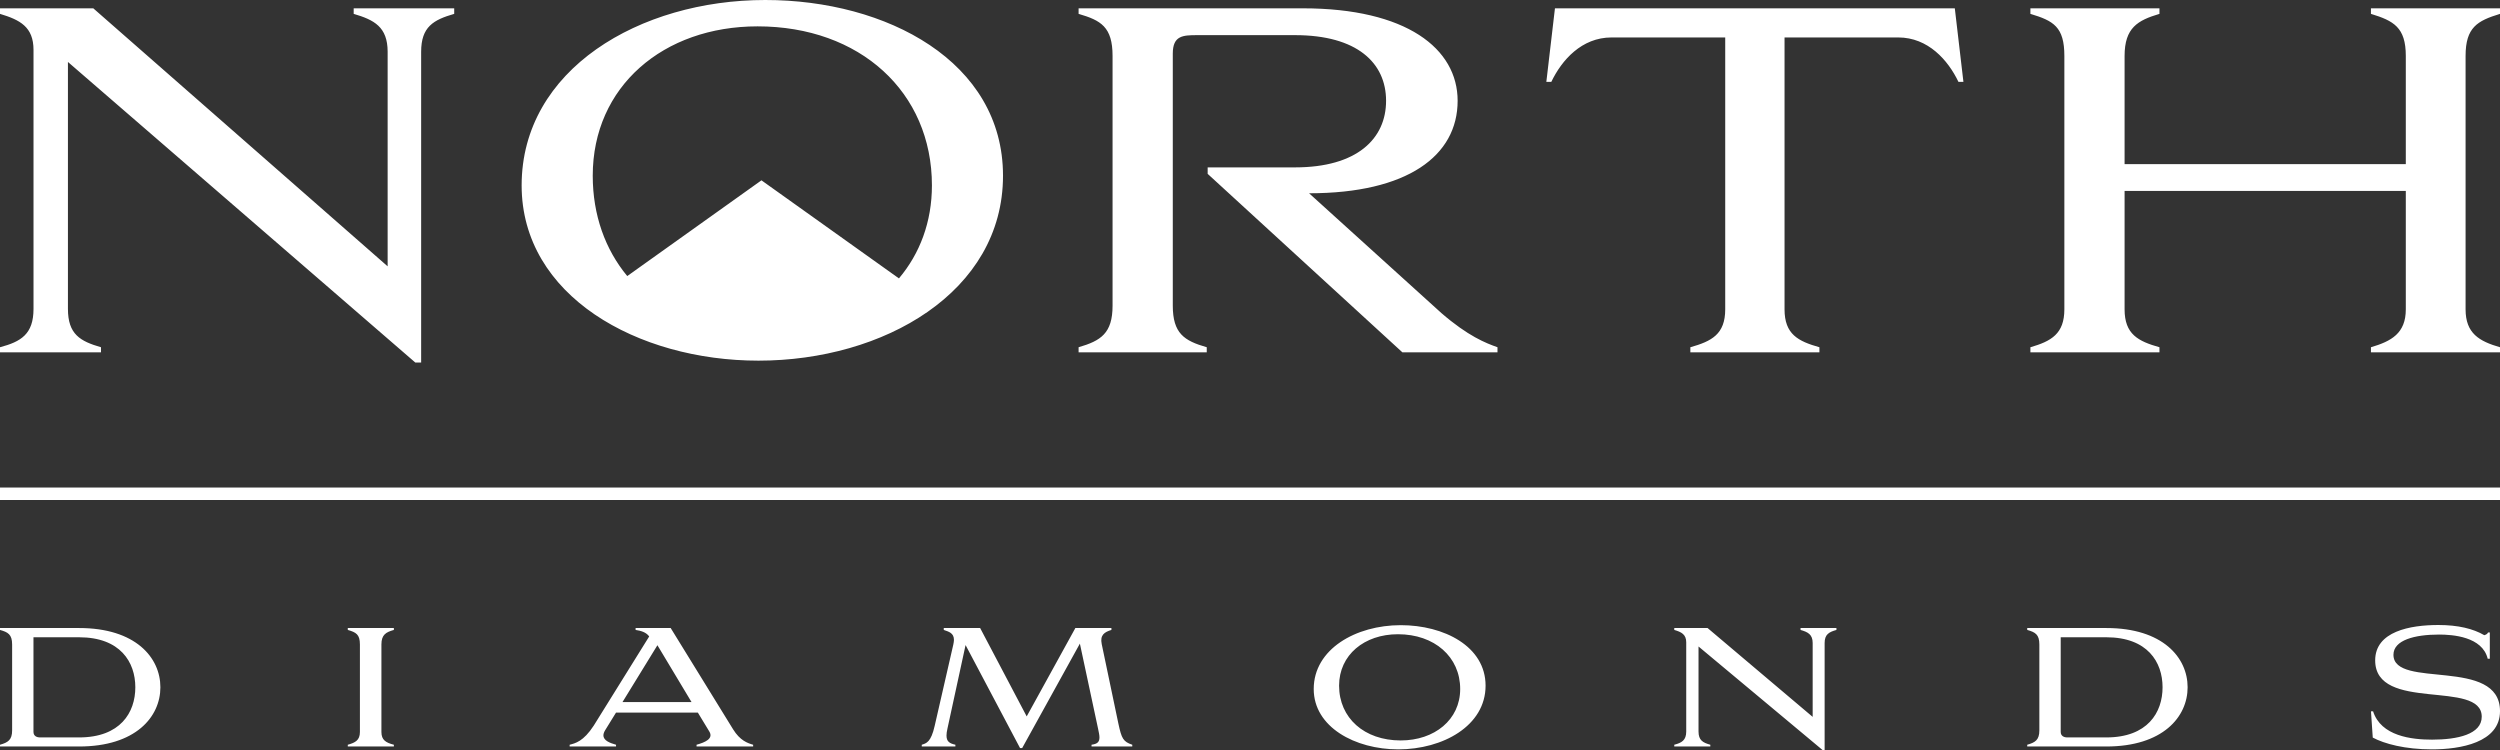
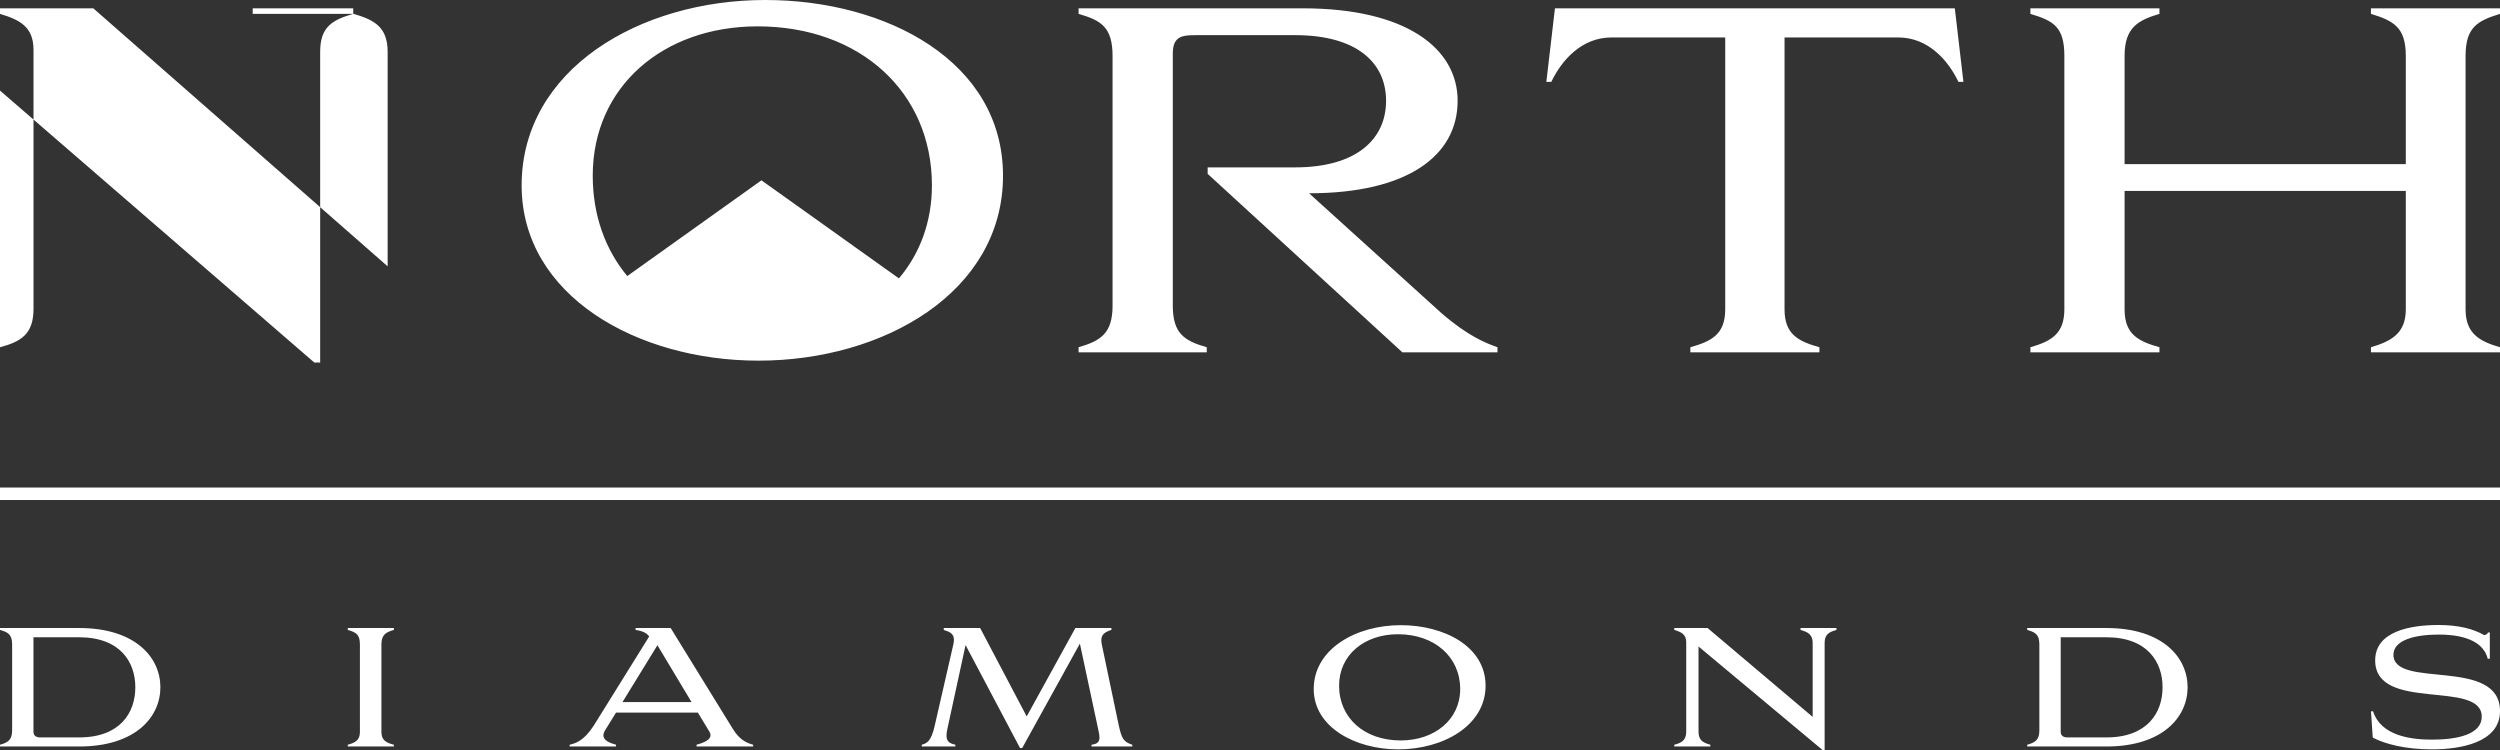
<svg xmlns="http://www.w3.org/2000/svg" viewBox="0 0 400 120" version="1.1" id="Layer_1">
  <rect x="0" y="0" width="400" height="120" fill="#333333" stroke="none" />
  <defs>
    <style>
      .st0 {
        fill: #fff;
      }
    </style>
  </defs>
-   <path d="M0,119.439v-.28c1.268-.357,1.94-.764,1.94-2.293v-13.757c0-1.605-.672-1.961-1.94-2.318v-.306h12.65c9.054,0,13.012,4.739,13.012,9.478s-3.958,9.477-13.012,9.477H0ZM5.355,117.096c0,.663.518.892,1.061.892h6.234c6.597,0,9.002-3.974,9.002-8.025,0-4.026-2.406-8-9.002-8h-7.295s0,15.133,0,15.133ZM63.019,100.484v.306c-1.267.357-1.992.764-1.992,2.318v14.013c0,1.299.724,1.707,1.992,2.038v.28h-7.373v-.28c1.19-.331,1.94-.713,1.94-2.038v-14.013c0-1.605-.621-1.937-1.94-2.318v-.306h7.373ZM111.654,114.013h-13.089l-1.759,2.853c-.181.306-.259.561-.259.79,0,.84,1.035,1.222,2.018,1.503v.28h-7.424v-.28c.879-.229,2.199-.509,3.854-3.057l8.873-14.267-.052-.076c-.491-.611-1.267-.841-2.121-.968v-.306h5.614l9.985,16.203c1.113,1.809,2.328,2.217,3.208,2.471v.28h-9.054v-.28c1.371-.382,2.742-.968,2.044-2.115,0,0-1.838-3.031-1.838-3.031ZM99.599,112.331h11.046l-5.458-9.095-5.588,9.095ZM152.529,103.134c.051-.28.103-.535.103-.739,0-1.146-.854-1.324-1.63-1.605v-.306h5.82l7.45,14.14,7.787-14.14h5.769v.306c-1.087.331-1.862.79-1.552,2.267l2.664,12.712c.518,2.421.776,2.904,2.225,3.389v.28h-6.519v-.28c.905-.128,1.267-.407,1.267-1.172,0-.357-.103-.841-.233-1.452l-2.898-13.554-9.235,16.713h-.337l-8.718-16.484-2.897,13.35c-.103.459-.155.815-.155,1.12,0,.994.518,1.274,1.423,1.478v.28h-5.381v-.28c.724-.229,1.475-.382,2.07-3.031l2.977-12.992h0ZM224.111,100.026c6.932,0,13.581,3.389,13.581,9.681,0,6.421-6.829,10.191-13.969,10.191-6.906,0-13.529-3.567-13.529-9.655,0-6.396,6.751-10.217,13.917-10.217ZM224.111,118.471c5.406,0,9.519-3.312,9.519-8.229,0-5.147-4.113-8.765-9.959-8.765-5.381,0-9.417,3.312-9.417,8.229,0,5.173,4.036,8.765,9.857,8.765ZM291.941,120h-.336l-19.841-16.561v13.605c0,1.402.698,1.784,1.888,2.115v.28h-5.769v-.28c1.19-.306,1.914-.713,1.914-2.115v-14.267c0-1.274-.776-1.656-1.914-1.987v-.306h5.329l16.815,14.216v-11.82c0-1.376-.776-1.758-1.94-2.089v-.306h5.742v.306c-1.19.331-1.888.713-1.888,2.089v17.12ZM324.357,119.439v-.28c1.268-.357,1.94-.764,1.94-2.293v-13.757c0-1.605-.672-1.961-1.94-2.318v-.306h12.65c9.053,0,13.012,4.739,13.012,9.478s-3.959,9.477-13.012,9.477h-12.65ZM329.713,117.096c0,.663.517.892,1.06.892h6.235c6.596,0,9.002-3.974,9.002-8.025,0-4.026-2.406-8-9.002-8h-7.295v15.133h0ZM379.356,113.809h.336c1.268,3.974,6.157,4.535,9.443,4.535,4.035,0,7.941-.841,7.941-3.668,0-6.013-17.048-.637-17.048-9.019,0-4.637,5.587-5.656,10.115-5.656,3.13,0,5.562.586,7.347,1.631.233-.076.492-.178.595-.433h.285v4.204h-.337c-.853-3.541-5.613-3.873-7.786-3.873-3.907,0-7.295.892-7.295,3.236,0,5.554,17.048.28,17.048,9.018,0,5.045-6.364,6.115-10.891,6.115-4.32,0-7.606-.892-9.468-1.885,0,0-.285-4.205-.285-4.205ZM0,78h400v2H0v-2ZM56.589,2.219c3.26.962,5.434,2.071,5.434,6.066v34.327L14.926,1.331H0v.888c3.188.962,5.362,2.071,5.362,5.77v41.429c0,4.069-2.029,5.252-5.362,6.14v.814h16.158v-.814c-3.333-.962-5.289-2.071-5.289-6.14V9.913l55.573,48.087h.942V8.285c0-3.995,1.956-5.104,5.29-6.066v-.888h-16.085s0,.888,0,.888ZM122.443,0c-20.07,0-38.981,11.097-38.981,29.666,0,17.681,18.549,28.038,37.894,28.038,19.998,0,39.126-10.949,39.126-29.592C160.483,9.839,141.862,0,122.443,0ZM143.83,44.544l-21.997-15.692-21.473,15.319c-3.522-4.257-5.522-9.75-5.522-16.059,0-14.278,11.304-23.895,26.374-23.895,16.375,0,27.896,10.505,27.896,25.449-.001,5.859-1.944,10.931-5.278,14.878ZM209.455,30.924c15.724,0,23.766-5.992,23.766-14.796,0-8.36-8.188-14.796-24.78-14.796h-35.866v.888c3.55,1.035,5.435,2.071,5.435,6.732v39.949c0,4.439-1.884,5.622-5.435,6.658v.814h20.505v-.814c-3.623-1.036-5.434-2.219-5.434-6.658V8.582c0-2.885,1.594-2.959,3.912-2.959h15.65c9.927,0,14.564,4.439,14.564,10.505s-4.637,10.653-14.564,10.653h-13.983v1.035l31.156,28.556h15.216v-.814c-1.884-.666-4.71-1.775-8.984-5.475l-21.158-19.159h0ZM248.792,1.331l-1.377,11.763h.797c1.667-3.477,4.854-7.102,9.637-7.102h18.186v43.5c0,3.995-2.174,5.105-5.579,6.067v.814h20.65v-.814c-3.406-.962-5.58-2.071-5.58-6.067V5.992h18.187c4.782,0,7.969,3.625,9.636,7.102h.797l-1.377-11.763h-63.977,0ZM400,2.219v-.888h-20.65v.888c3.623,1.11,5.579,2.145,5.579,6.732v17.311h-44.995V8.951c0-4.513,2.102-5.697,5.58-6.732v-.888h-20.65v.888c3.695,1.11,5.434,2.071,5.434,6.732v40.541c0,3.921-2.102,5.105-5.434,6.067v.814h20.65v-.814c-3.406-.962-5.58-2.071-5.58-6.067v-18.939h44.995v18.939c0,3.847-2.318,5.105-5.579,6.067v.814h20.65v-.814c-3.333-.962-5.507-2.219-5.507-6.067V8.951c0-4.586,1.885-5.622,5.507-6.732Z" class="st0" />
+   <path d="M0,119.439v-.28c1.268-.357,1.94-.764,1.94-2.293v-13.757c0-1.605-.672-1.961-1.94-2.318v-.306h12.65c9.054,0,13.012,4.739,13.012,9.478s-3.958,9.477-13.012,9.477H0ZM5.355,117.096c0,.663.518.892,1.061.892h6.234c6.597,0,9.002-3.974,9.002-8.025,0-4.026-2.406-8-9.002-8h-7.295s0,15.133,0,15.133ZM63.019,100.484v.306c-1.267.357-1.992.764-1.992,2.318v14.013c0,1.299.724,1.707,1.992,2.038v.28h-7.373v-.28c1.19-.331,1.94-.713,1.94-2.038v-14.013c0-1.605-.621-1.937-1.94-2.318v-.306h7.373ZM111.654,114.013h-13.089l-1.759,2.853c-.181.306-.259.561-.259.79,0,.84,1.035,1.222,2.018,1.503v.28h-7.424v-.28c.879-.229,2.199-.509,3.854-3.057l8.873-14.267-.052-.076c-.491-.611-1.267-.841-2.121-.968v-.306h5.614l9.985,16.203c1.113,1.809,2.328,2.217,3.208,2.471v.28h-9.054v-.28c1.371-.382,2.742-.968,2.044-2.115,0,0-1.838-3.031-1.838-3.031ZM99.599,112.331h11.046l-5.458-9.095-5.588,9.095ZM152.529,103.134c.051-.28.103-.535.103-.739,0-1.146-.854-1.324-1.63-1.605v-.306h5.82l7.45,14.14,7.787-14.14h5.769v.306c-1.087.331-1.862.79-1.552,2.267l2.664,12.712c.518,2.421.776,2.904,2.225,3.389v.28h-6.519v-.28c.905-.128,1.267-.407,1.267-1.172,0-.357-.103-.841-.233-1.452l-2.898-13.554-9.235,16.713h-.337l-8.718-16.484-2.897,13.35c-.103.459-.155.815-.155,1.12,0,.994.518,1.274,1.423,1.478v.28h-5.381v-.28c.724-.229,1.475-.382,2.07-3.031l2.977-12.992h0ZM224.111,100.026c6.932,0,13.581,3.389,13.581,9.681,0,6.421-6.829,10.191-13.969,10.191-6.906,0-13.529-3.567-13.529-9.655,0-6.396,6.751-10.217,13.917-10.217ZM224.111,118.471c5.406,0,9.519-3.312,9.519-8.229,0-5.147-4.113-8.765-9.959-8.765-5.381,0-9.417,3.312-9.417,8.229,0,5.173,4.036,8.765,9.857,8.765ZM291.941,120h-.336l-19.841-16.561v13.605c0,1.402.698,1.784,1.888,2.115v.28h-5.769v-.28c1.19-.306,1.914-.713,1.914-2.115v-14.267c0-1.274-.776-1.656-1.914-1.987v-.306h5.329l16.815,14.216v-11.82c0-1.376-.776-1.758-1.94-2.089v-.306h5.742v.306c-1.19.331-1.888.713-1.888,2.089v17.12ZM324.357,119.439v-.28c1.268-.357,1.94-.764,1.94-2.293v-13.757c0-1.605-.672-1.961-1.94-2.318v-.306h12.65c9.053,0,13.012,4.739,13.012,9.478s-3.959,9.477-13.012,9.477h-12.65ZM329.713,117.096c0,.663.517.892,1.06.892h6.235c6.596,0,9.002-3.974,9.002-8.025,0-4.026-2.406-8-9.002-8h-7.295v15.133h0ZM379.356,113.809h.336c1.268,3.974,6.157,4.535,9.443,4.535,4.035,0,7.941-.841,7.941-3.668,0-6.013-17.048-.637-17.048-9.019,0-4.637,5.587-5.656,10.115-5.656,3.13,0,5.562.586,7.347,1.631.233-.076.492-.178.595-.433h.285v4.204h-.337c-.853-3.541-5.613-3.873-7.786-3.873-3.907,0-7.295.892-7.295,3.236,0,5.554,17.048.28,17.048,9.018,0,5.045-6.364,6.115-10.891,6.115-4.32,0-7.606-.892-9.468-1.885,0,0-.285-4.205-.285-4.205ZM0,78h400v2H0v-2ZM56.589,2.219c3.26.962,5.434,2.071,5.434,6.066v34.327L14.926,1.331H0v.888c3.188.962,5.362,2.071,5.362,5.77v41.429c0,4.069-2.029,5.252-5.362,6.14v.814v-.814c-3.333-.962-5.289-2.071-5.289-6.14V9.913l55.573,48.087h.942V8.285c0-3.995,1.956-5.104,5.29-6.066v-.888h-16.085s0,.888,0,.888ZM122.443,0c-20.07,0-38.981,11.097-38.981,29.666,0,17.681,18.549,28.038,37.894,28.038,19.998,0,39.126-10.949,39.126-29.592C160.483,9.839,141.862,0,122.443,0ZM143.83,44.544l-21.997-15.692-21.473,15.319c-3.522-4.257-5.522-9.75-5.522-16.059,0-14.278,11.304-23.895,26.374-23.895,16.375,0,27.896,10.505,27.896,25.449-.001,5.859-1.944,10.931-5.278,14.878ZM209.455,30.924c15.724,0,23.766-5.992,23.766-14.796,0-8.36-8.188-14.796-24.78-14.796h-35.866v.888c3.55,1.035,5.435,2.071,5.435,6.732v39.949c0,4.439-1.884,5.622-5.435,6.658v.814h20.505v-.814c-3.623-1.036-5.434-2.219-5.434-6.658V8.582c0-2.885,1.594-2.959,3.912-2.959h15.65c9.927,0,14.564,4.439,14.564,10.505s-4.637,10.653-14.564,10.653h-13.983v1.035l31.156,28.556h15.216v-.814c-1.884-.666-4.71-1.775-8.984-5.475l-21.158-19.159h0ZM248.792,1.331l-1.377,11.763h.797c1.667-3.477,4.854-7.102,9.637-7.102h18.186v43.5c0,3.995-2.174,5.105-5.579,6.067v.814h20.65v-.814c-3.406-.962-5.58-2.071-5.58-6.067V5.992h18.187c4.782,0,7.969,3.625,9.636,7.102h.797l-1.377-11.763h-63.977,0ZM400,2.219v-.888h-20.65v.888c3.623,1.11,5.579,2.145,5.579,6.732v17.311h-44.995V8.951c0-4.513,2.102-5.697,5.58-6.732v-.888h-20.65v.888c3.695,1.11,5.434,2.071,5.434,6.732v40.541c0,3.921-2.102,5.105-5.434,6.067v.814h20.65v-.814c-3.406-.962-5.58-2.071-5.58-6.067v-18.939h44.995v18.939c0,3.847-2.318,5.105-5.579,6.067v.814h20.65v-.814c-3.333-.962-5.507-2.219-5.507-6.067V8.951c0-4.586,1.885-5.622,5.507-6.732Z" class="st0" />
</svg>